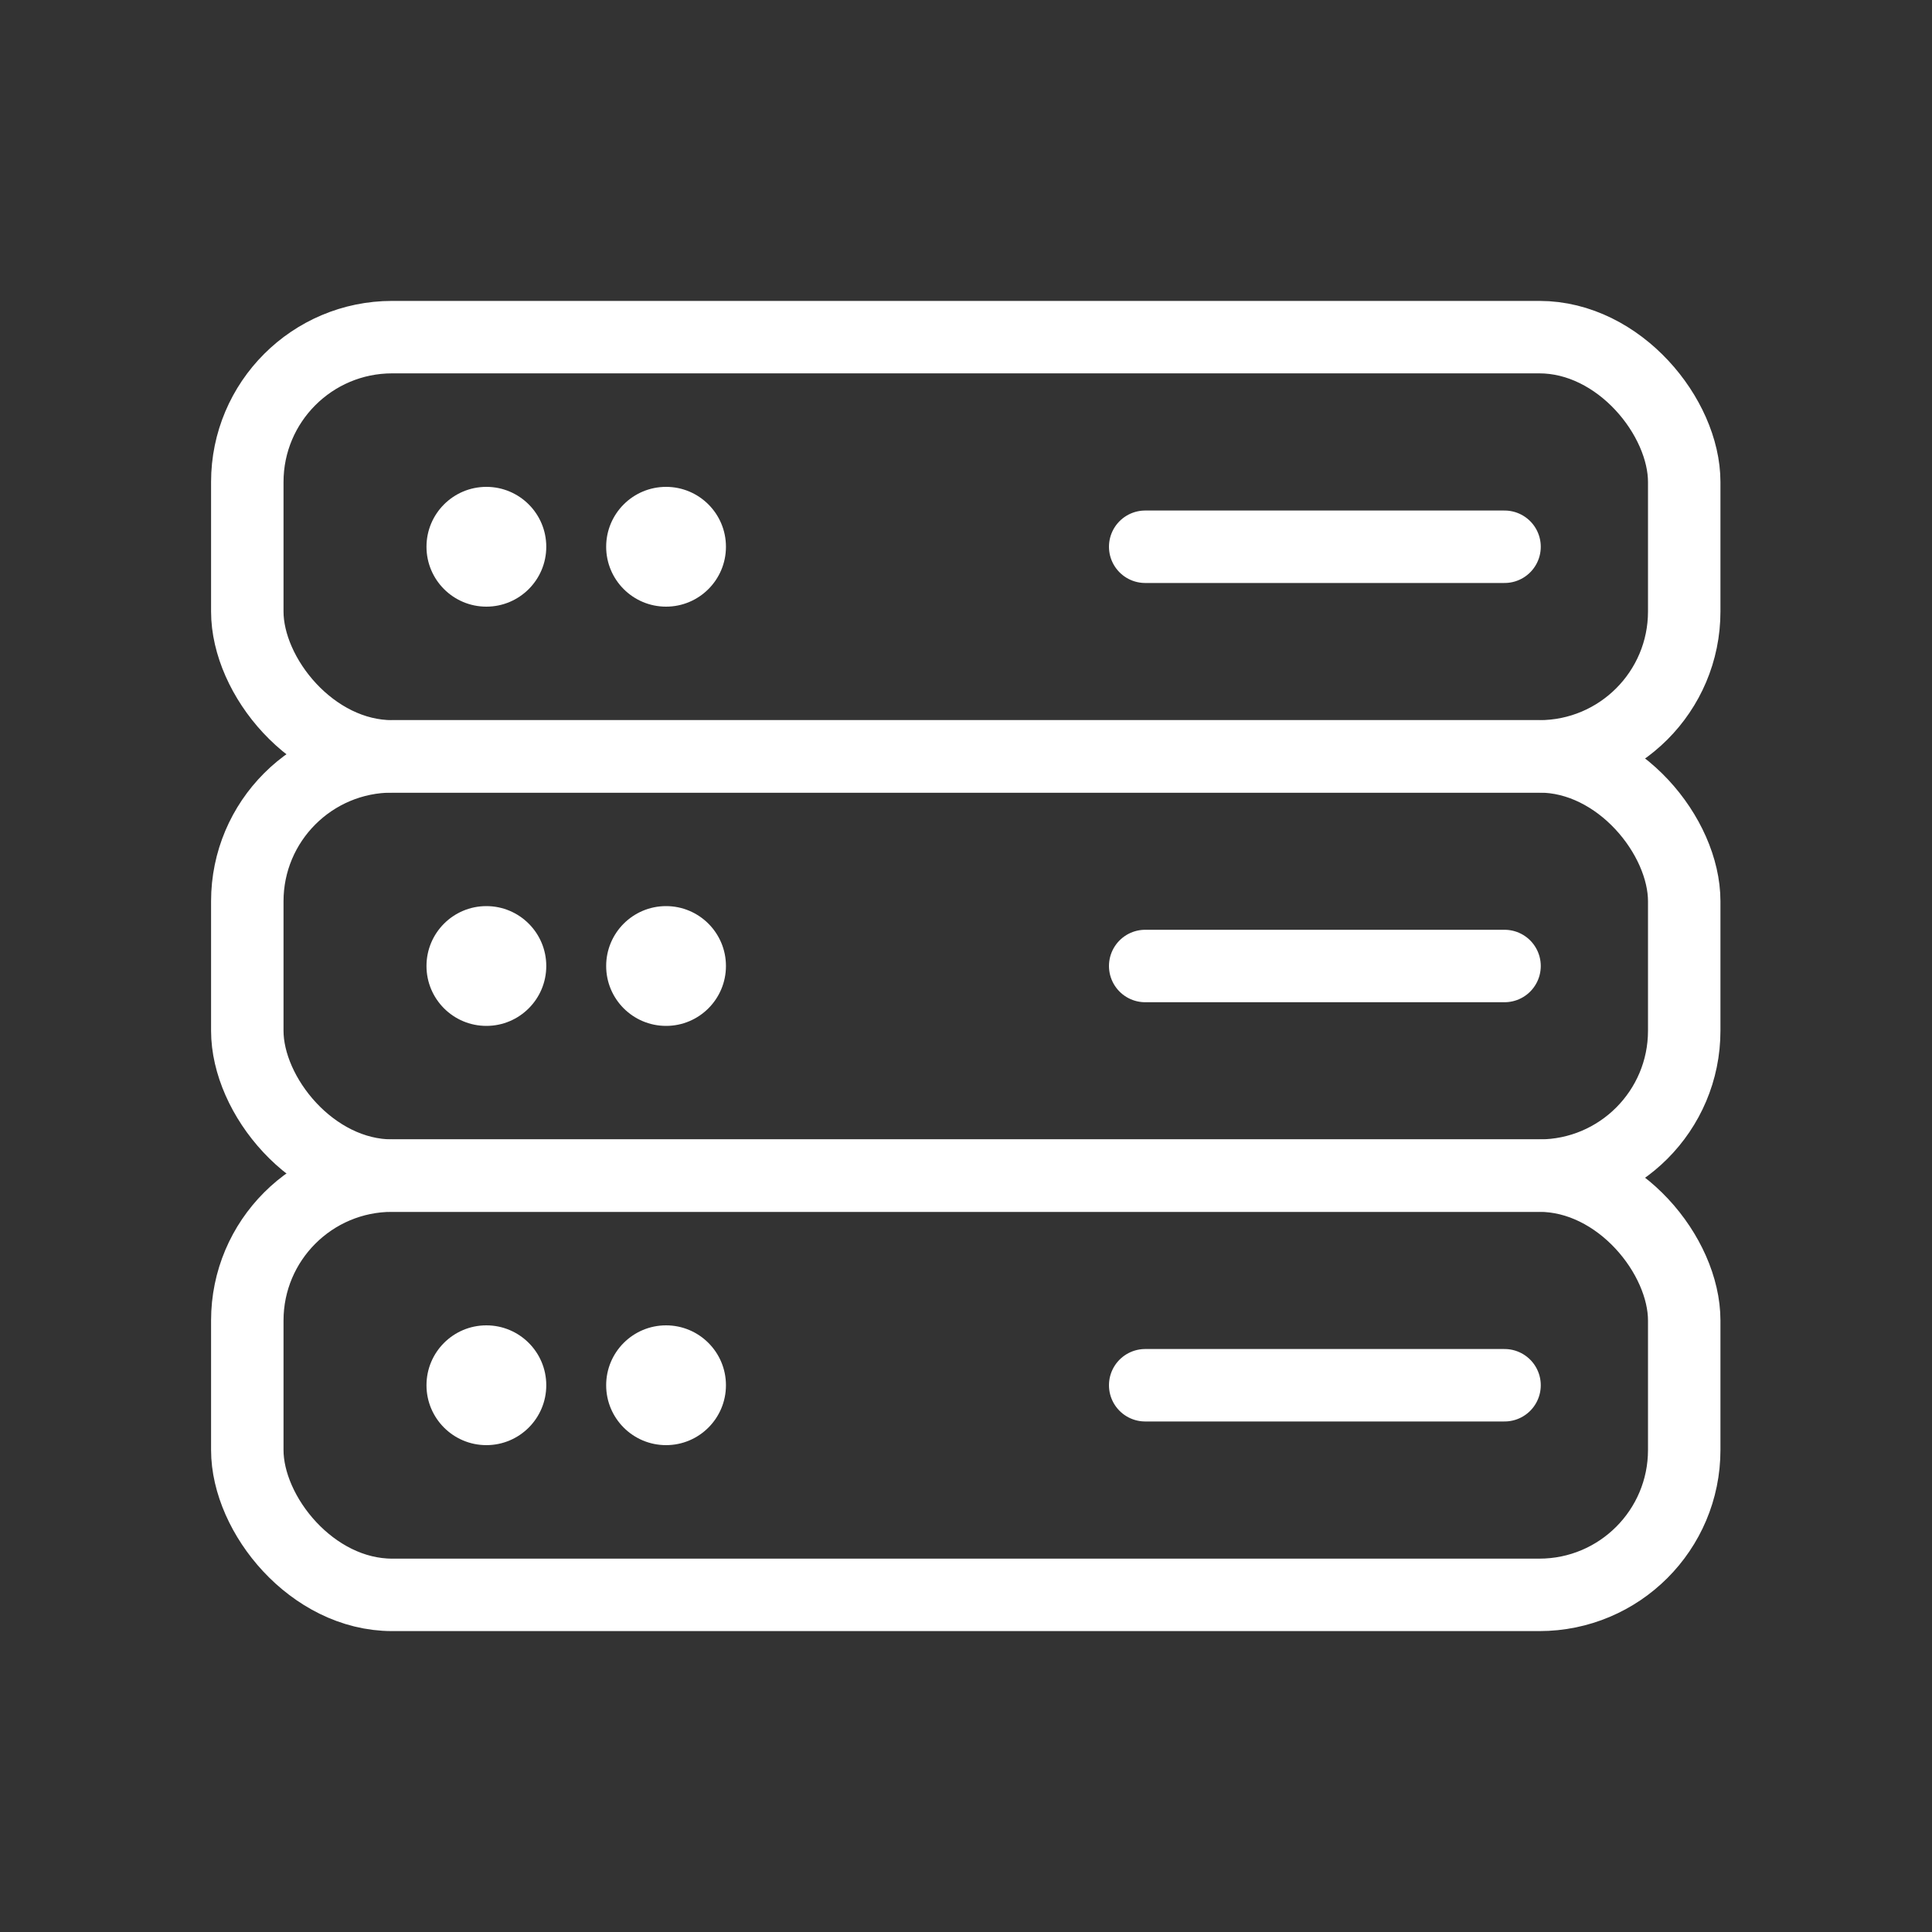
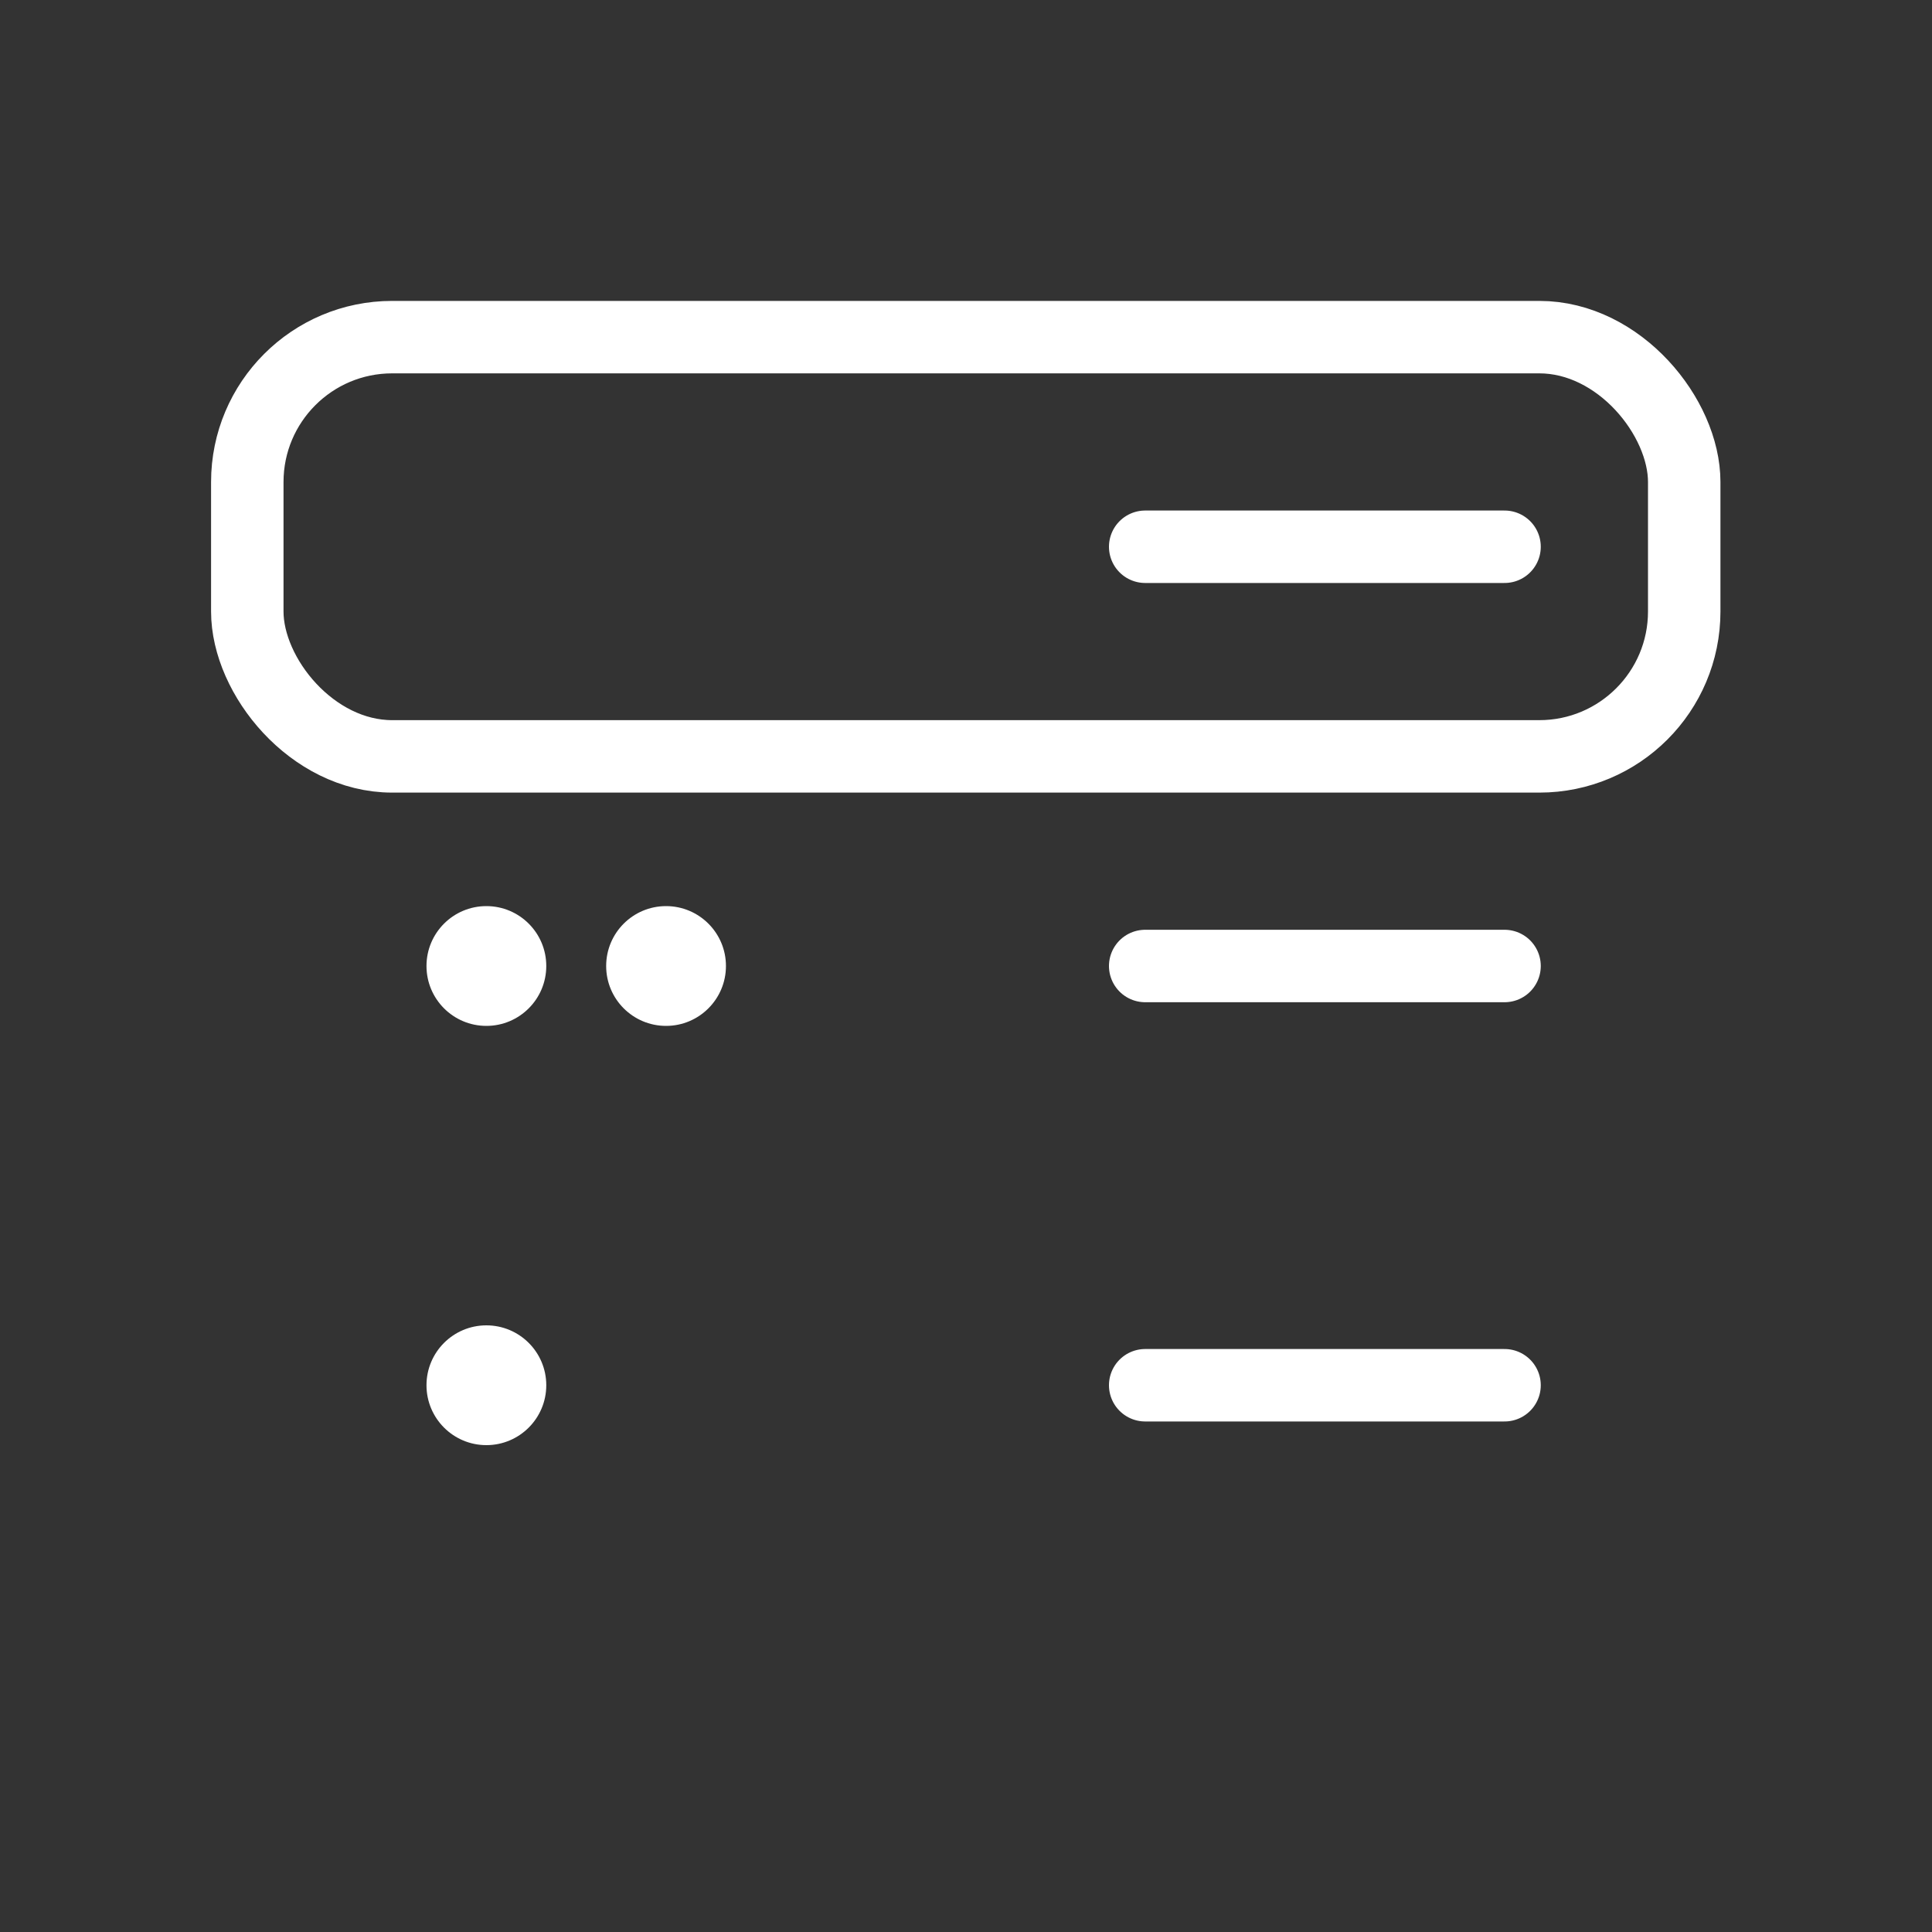
<svg xmlns="http://www.w3.org/2000/svg" id="Layer_1" data-name="Layer 1" viewBox="0 0 40 40">
  <rect x="0" y="0" width="40" height="40" fill="#333333" stroke="none" />
  <defs>
    <style>.cls-1{fill:none;stroke:#fff;stroke-linecap:round;stroke-linejoin:round;stroke-width:1.5px;}.cls-2{fill:#fff;}</style>
  </defs>
  <rect class="cls-1" x="5.12" y="6.98" width="29.75" height="8.68" rx="3" />
  <line class="cls-1" x1="23.71" y1="11.32" x2="31.15" y2="11.32" />
-   <circle class="cls-2" cx="10.07" cy="11.32" r="1.24" />
-   <circle class="cls-2" cx="13.79" cy="11.32" r="1.24" />
-   <rect class="cls-1" x="5.12" y="15.66" width="29.75" height="8.68" rx="3" />
  <line class="cls-1" x1="23.71" y1="20" x2="31.15" y2="20" />
  <circle class="cls-2" cx="10.07" cy="20" r="1.24" />
  <circle class="cls-2" cx="13.79" cy="20" r="1.24" />
-   <rect class="cls-1" x="5.12" y="24.34" width="29.75" height="8.68" rx="3" />
  <line class="cls-1" x1="23.71" y1="28.68" x2="31.15" y2="28.68" />
  <circle class="cls-2" cx="10.07" cy="28.68" r="1.24" />
-   <circle class="cls-2" cx="13.79" cy="28.68" r="1.24" />
</svg>